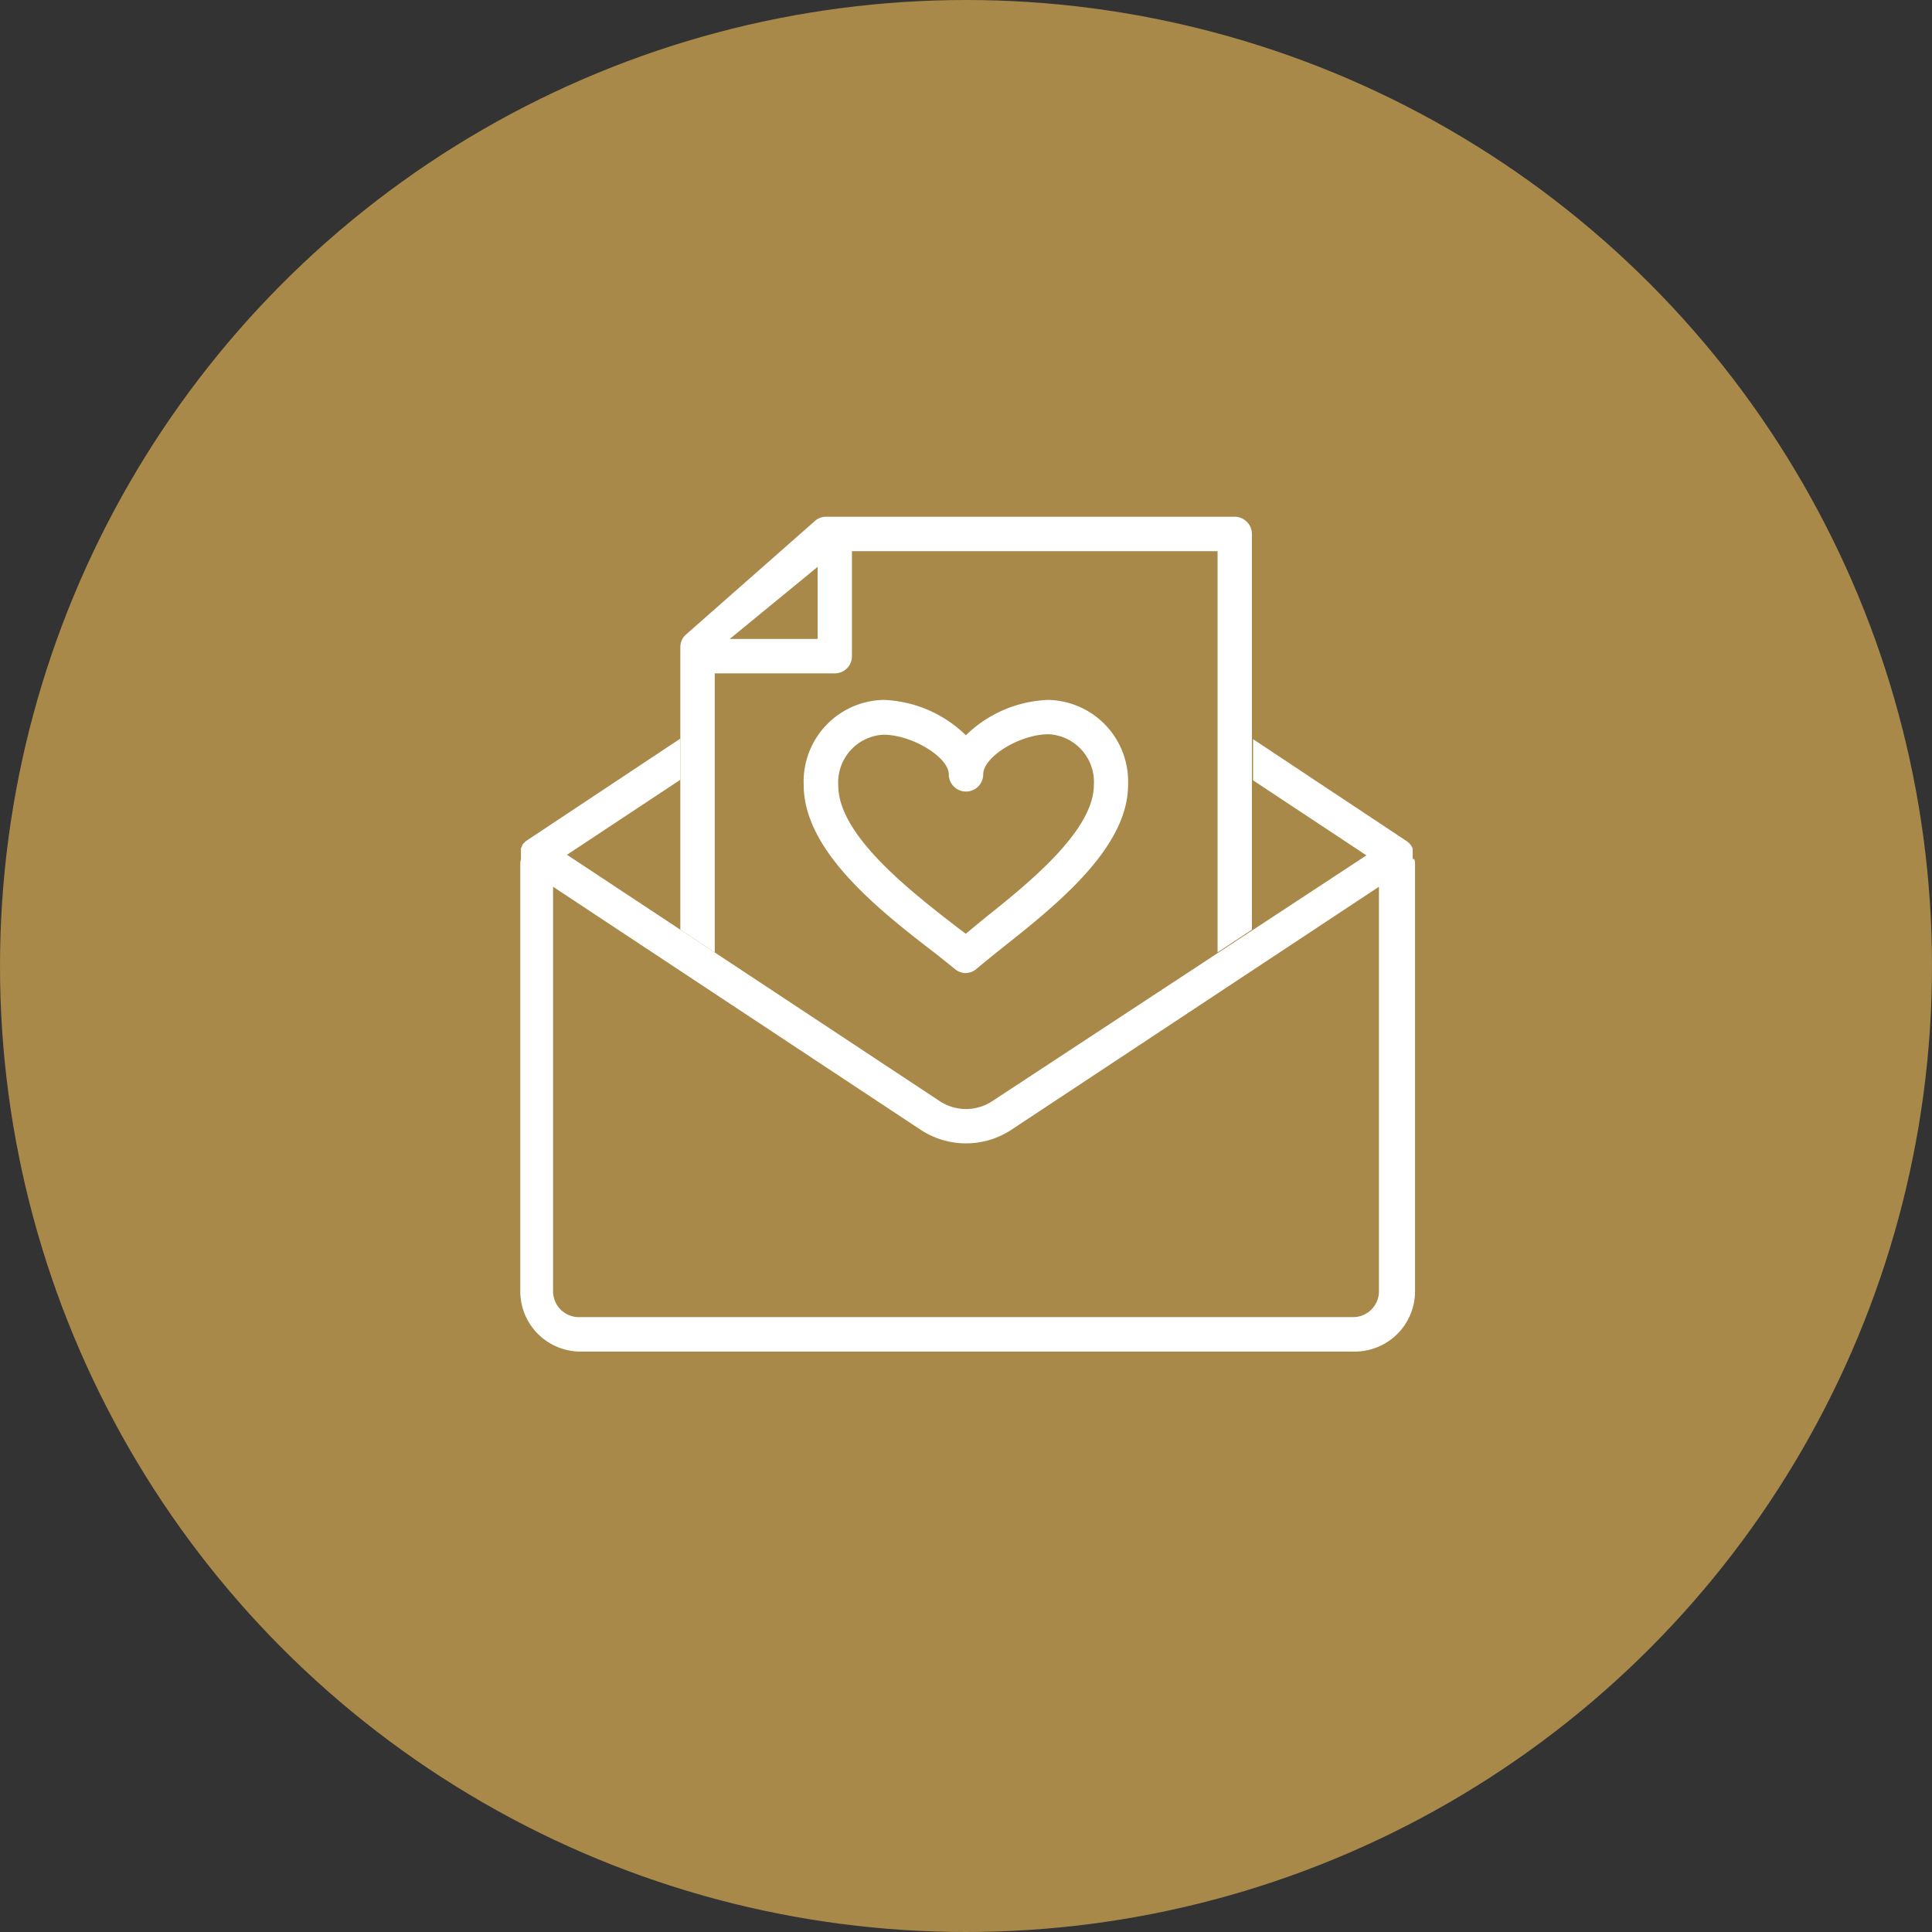
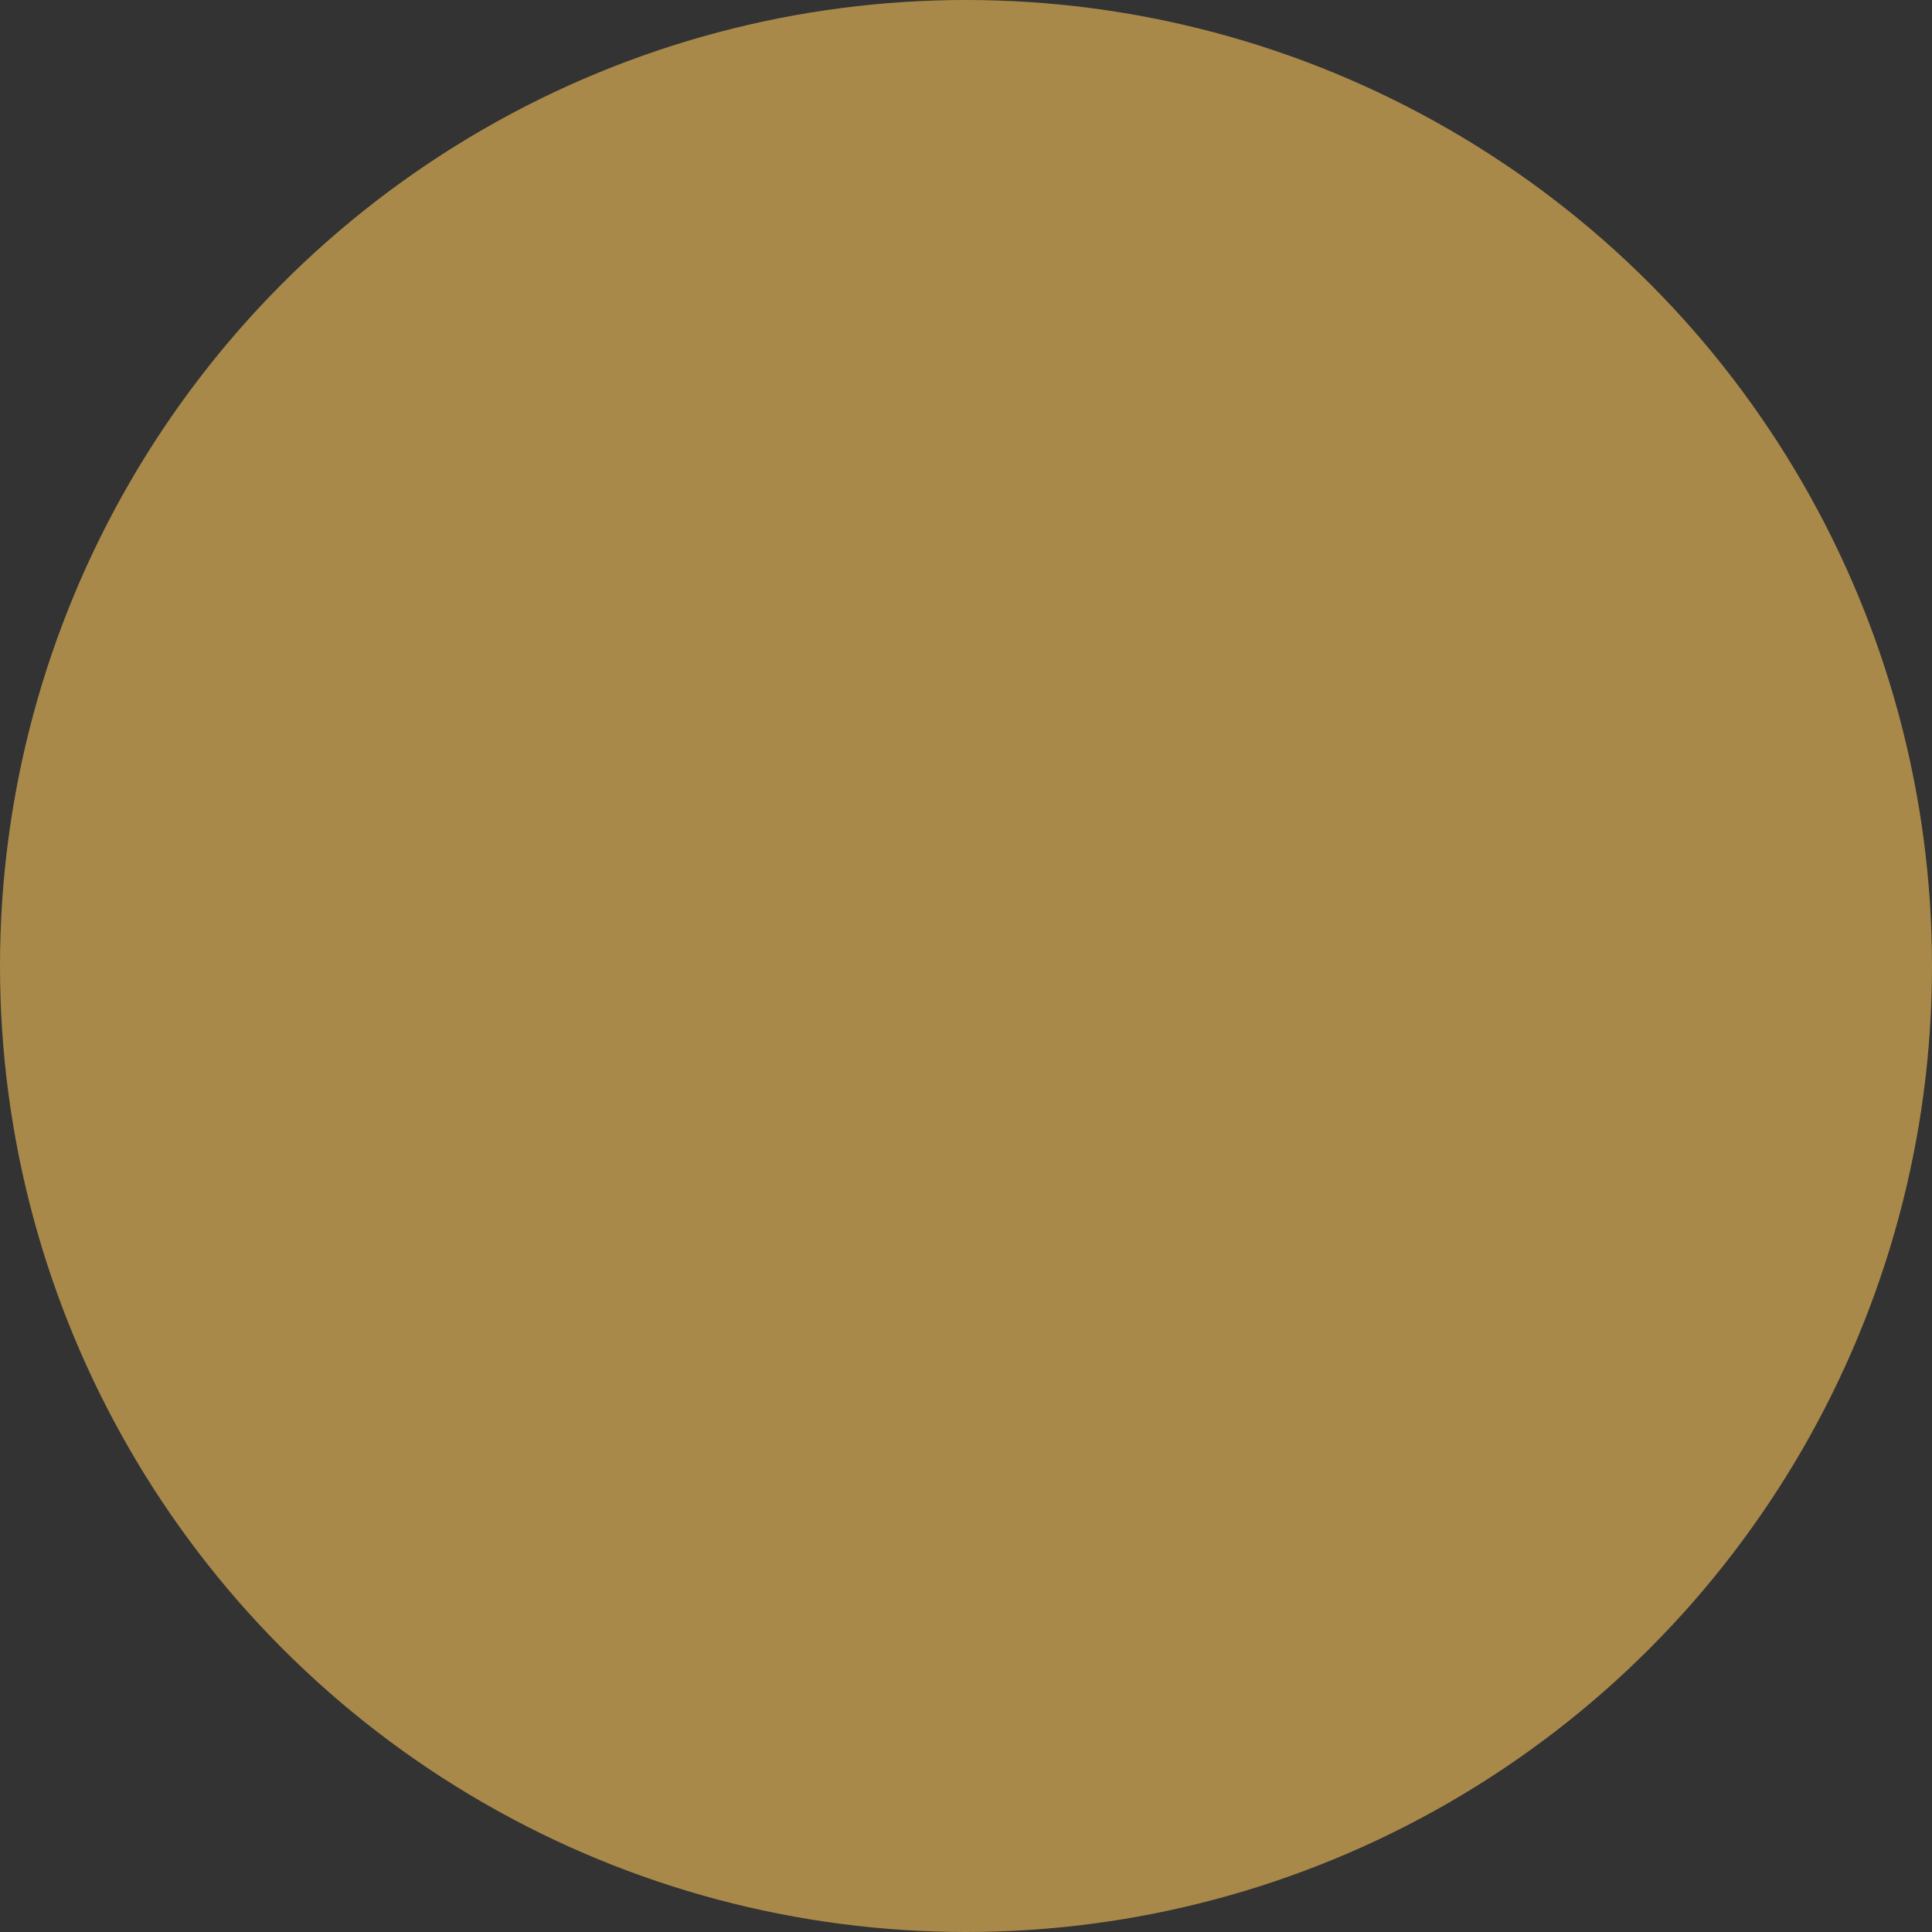
<svg xmlns="http://www.w3.org/2000/svg" viewBox="0 0 163.8 163.8">
  <rect x="0" y="0" width="163.8" height="163.8" fill="#333333" stroke="none" />
  <defs>
    <style>.cls-1{fill:#a9894a;stroke:#a9894a;stroke-miterlimit:10;stroke-width:1.8px;}.cls-2{fill:#fff;}</style>
  </defs>
  <g id="レイヤー_2" data-name="レイヤー 2">
    <g id="レイヤー_1-2" data-name="レイヤー 1">
      <circle class="cls-1" cx="81.9" cy="81.9" r="81" />
      <g id="invitation">
-         <path class="cls-2" d="M81.9,82.5a1.43,1.43,0,0,1-.9-.31L79.52,81c-4.8-3.69-11.38-8.76-11.38-14.45a6.92,6.92,0,0,1,6.75-7.21,10.52,10.52,0,0,1,7,3,10.52,10.52,0,0,1,7-3,6.92,6.92,0,0,1,6.75,7.21c0,5.34-6.1,10.19-10.56,13.73-.83.66-1.61,1.29-2.25,1.83A1.49,1.49,0,0,1,81.9,82.5Zm-7-20.21a4.05,4.05,0,0,0-3.83,4.3c0,4.25,6.16,9,10.24,12.15.2.14.39.29.57.43L83.29,78c3.76-3,9.45-7.52,9.45-11.45a4.05,4.05,0,0,0-3.83-4.3c-2.44,0-5.55,1.91-5.55,3.4a1.46,1.46,0,0,1-2.92,0C80.44,64.2,77.33,62.29,74.89,62.29Z" />
-         <path class="cls-2" d="M119.77,72.83a1.26,1.26,0,0,0,0-.28v0a2.09,2.09,0,0,0,0-.25.13.13,0,0,0,0-.06,1.6,1.6,0,0,0,0-.21l0-.08a.9.9,0,0,0-.12-.24l0,0h0a1,1,0,0,0-.18-.22,1.37,1.37,0,0,0-.23-.19h0l-13-8.63v3.49l9.61,6.36L84.14,93.35a4.05,4.05,0,0,1-4.48,0L48.07,72.47l9.61-6.36V62.62l-13,8.63a1.37,1.37,0,0,0-.23.19,1.24,1.24,0,0,0-.18.22h0s0,0,0,.06l-.1.19a.83.83,0,0,0,0,.15s0,.08,0,.12a.81.81,0,0,0,0,.16.51.51,0,0,0,0,.13.69.69,0,0,0,0,.13.76.76,0,0,0,0,.15l0,.08a1.59,1.59,0,0,0-.06.37v36.28a5.11,5.11,0,0,0,5.11,5.11h65.64a5.11,5.11,0,0,0,5.11-5.11V73.2a1.59,1.59,0,0,0-.06-.37Zm-2.86,36.65a2.19,2.19,0,0,1-2.19,2.19H49.08a2.19,2.19,0,0,1-2.19-2.19V75.18L78.06,95.79a7,7,0,0,0,7.68,0l31.17-20.61Z" />
-         <path class="cls-2" d="M57.68,78.82l2.92,1.93V57.09H70.78a1.45,1.45,0,0,0,1.45-1.46v-8.9h31V80.61s0,.09,0,.13l2.91-1.92V45.27a1.47,1.47,0,0,0-1.46-1.46H70a1.47,1.47,0,0,0-1,.44L58.1,53.85a1.45,1.45,0,0,0-.42,1V78.82ZM69.32,48.06v6.11H61.87Z" />
-       </g>
+         </g>
    </g>
  </g>
</svg>